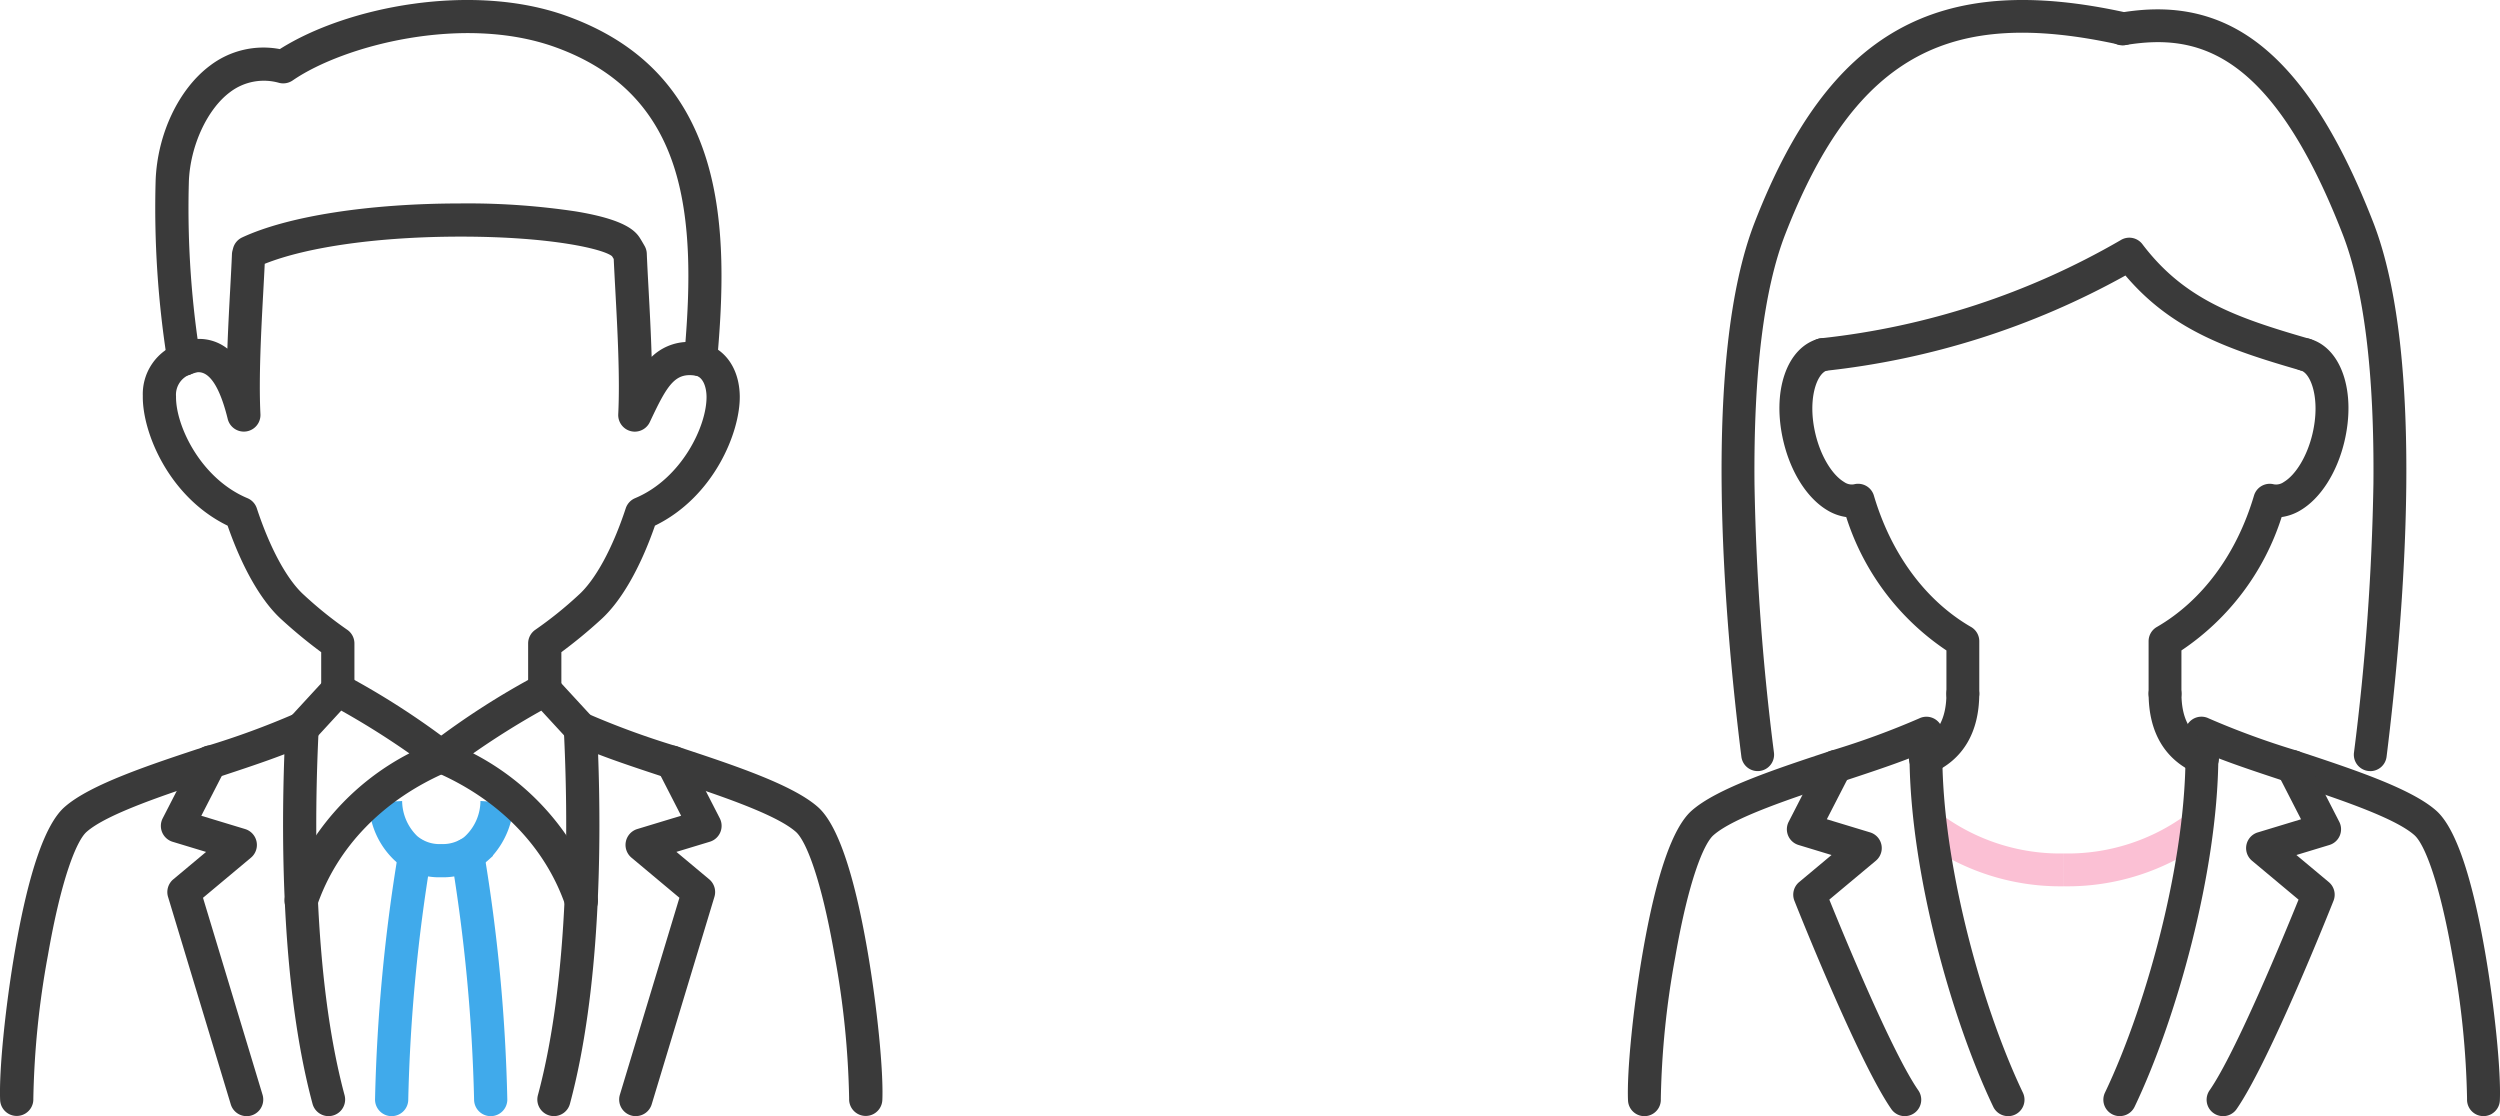
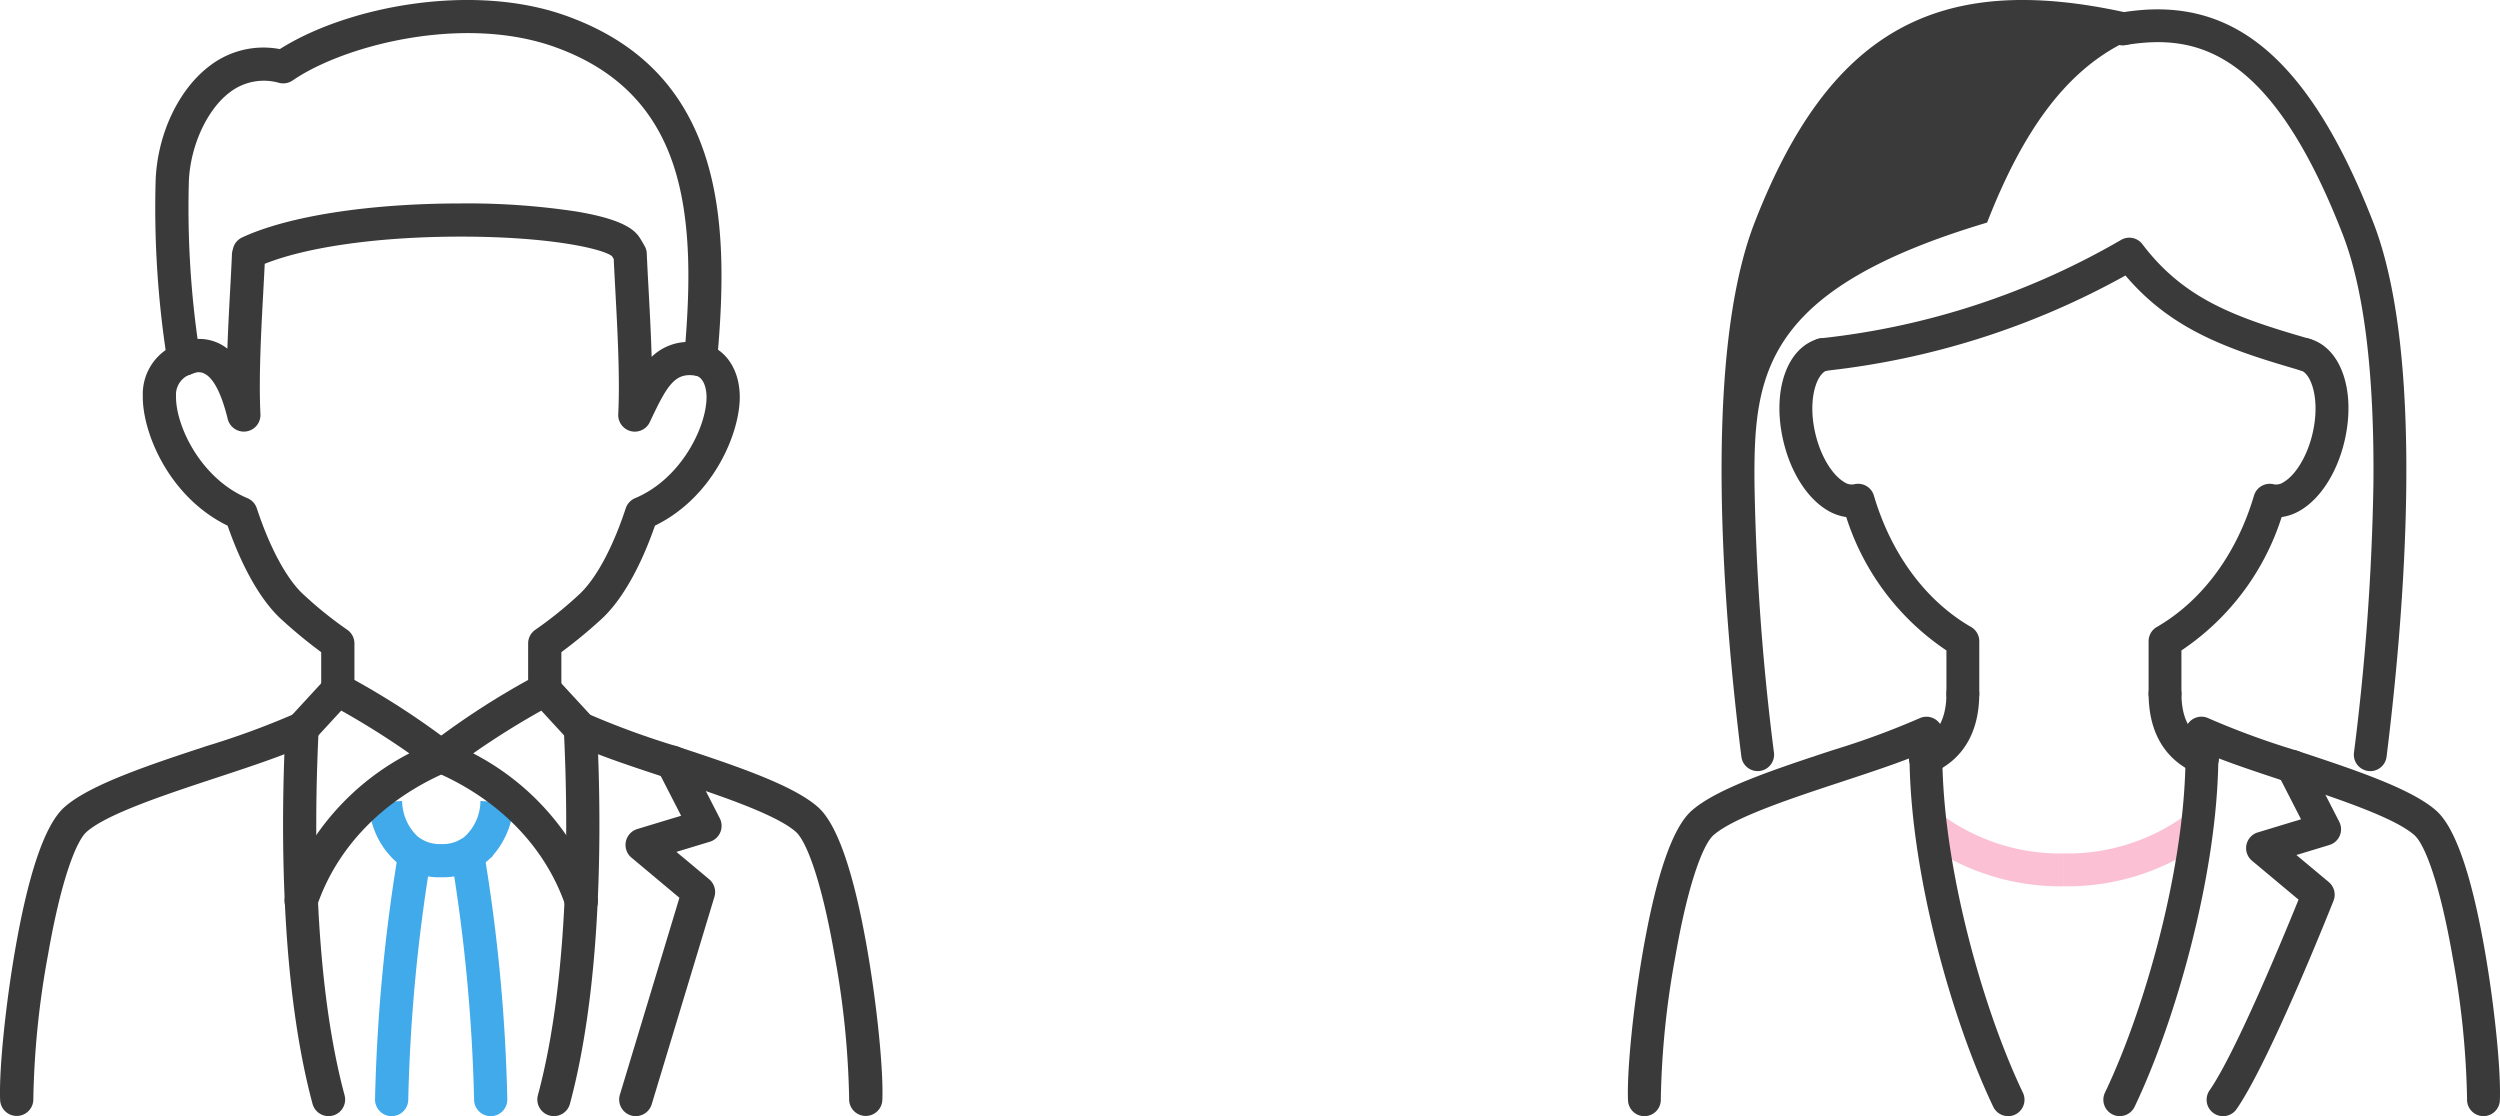
<svg xmlns="http://www.w3.org/2000/svg" width="299.174" height="133.57" viewBox="0 0 299.174 133.57">
  <defs>
    <clipPath id="clip-path">
      <rect id="長方形_1847" data-name="長方形 1847" width="105.61" height="133.57" fill="none" />
    </clipPath>
    <clipPath id="clip-path-2">
      <rect id="長方形_1848" data-name="長方形 1848" width="104.369" height="133.57" fill="none" />
    </clipPath>
  </defs>
  <g id="グループ_1718" data-name="グループ 1718" transform="translate(-800.195 -1314.43)">
    <g id="グループ_1630" data-name="グループ 1630" transform="translate(800.195 1314.43)">
      <g id="グループ_1629" data-name="グループ 1629" clip-path="url(#clip-path)">
        <path id="パス_4022" data-name="パス 4022" d="M208.567,443.134a7.991,7.991,0,0,1-5.521-1.963,9.819,9.819,0,0,1-3.127-6.935l3.969-.227a5.956,5.956,0,0,0,1.8,4.191,4.105,4.105,0,0,0,2.879.957,4.227,4.227,0,0,0,2.72-.816l.163-.144a5.839,5.839,0,0,0,1.81-4.192l3.967.258a10.053,10.053,0,0,1-2.478,6.259v.061l-.667.6a8.025,8.025,0,0,1-5.515,1.949" transform="translate(-155.765 -338.152)" fill="#40aaeb" />
        <path id="パス_4023" data-name="パス 4023" d="M156.16,393.983a1.989,1.989,0,0,1-1.882-2.629,30.631,30.631,0,0,1,14.828-17,96.217,96.217,0,0,0-8.148-5.119l-3.221,3.5a1.988,1.988,0,0,1-2.925-2.693l4.273-4.641a1.987,1.987,0,0,1,2.383-.415,93.586,93.586,0,0,1,12.684,8.166,1.988,1.988,0,0,1-.443,3.392c-7.691,3.295-13.255,9.011-15.667,16.094a1.989,1.989,0,0,1-1.881,1.347" transform="translate(-120.121 -284.198)" fill="#3a3a3a" />
        <path id="パス_4024" data-name="パス 4024" d="M39.319,434.138a1.989,1.989,0,0,1-1.918-1.472C33.755,419.1,33.634,401.7,34.03,390.83c-2.33.9-5.13,1.824-8.039,2.784-6.188,2.041-13.2,4.355-15.635,6.513-1.179,1.046-3.016,5.493-4.635,14.84a103.96,103.96,0,0,0-1.732,17.1,1.988,1.988,0,0,1-3.972.171c-.15-3.486.618-11.2,1.786-17.946,1.615-9.323,3.6-15.088,5.915-17.136,3.047-2.7,10.154-5.046,17.027-7.313a96.946,96.946,0,0,0,10.529-3.863,1.988,1.988,0,0,1,2.862,1.883c-.508,10.148-.781,29.329,3.1,43.775a1.989,1.989,0,0,1-1.921,2.5" transform="translate(0 -300.571)" fill="#3a3a3a" />
        <path id="パス_4025" data-name="パス 4025" d="M248.843,394.007a1.989,1.989,0,0,1-1.882-1.347c-2.413-7.083-7.977-12.8-15.668-16.094a1.988,1.988,0,0,1-.443-3.392,92.969,92.969,0,0,1,12.692-8.16,1.988,1.988,0,0,1,2.381.416l4.267,4.634a1.988,1.988,0,0,1-2.925,2.693l-3.215-3.492a95.579,95.579,0,0,0-8.153,5.113,30.634,30.634,0,0,1,14.827,17,1.989,1.989,0,0,1-1.882,2.629" transform="translate(-179.272 -284.222)" fill="#3a3a3a" />
        <path id="パス_4026" data-name="パス 4026" d="M293.129,434.137a1.99,1.99,0,0,1-1.921-2.5c3.884-14.445,3.611-33.627,3.1-43.775a1.988,1.988,0,0,1,2.862-1.883,96.937,96.937,0,0,0,10.529,3.863c6.873,2.268,13.98,4.612,17.027,7.314,2.31,2.048,4.3,7.814,5.915,17.136,1.168,6.745,1.936,14.46,1.786,17.946a1.988,1.988,0,0,1-3.972-.171,103.95,103.95,0,0,0-1.732-17.1c-1.619-9.347-3.456-13.795-4.635-14.84-2.433-2.158-9.447-4.471-15.635-6.513-2.909-.96-5.709-1.883-8.039-2.784.4,10.874.275,28.274-3.371,41.835a1.989,1.989,0,0,1-1.918,1.472" transform="translate(-226.839 -300.571)" fill="#3a3a3a" />
        <path id="パス_4027" data-name="パス 4027" d="M249.118,487.433a1.988,1.988,0,0,1-1.988-1.988,205.054,205.054,0,0,0-2.737-28.956l-.027-.162v-.164a1.988,1.988,0,0,1,3.96-.257,205.956,205.956,0,0,1,2.78,29.54,1.988,1.988,0,0,1-1.988,1.988" transform="translate(-190.396 -353.864)" fill="#40aaeb" />
        <path id="パス_4028" data-name="パス 4028" d="M205.184,487.39A1.988,1.988,0,0,1,203.2,485.4a207.739,207.739,0,0,1,2.791-29.624,1.988,1.988,0,0,1,3.922.649,203.353,203.353,0,0,0-2.738,28.975,1.988,1.988,0,0,1-1.988,1.988" transform="translate(-158.319 -353.82)" fill="#40aaeb" />
-         <path id="パス_4029" data-name="パス 4029" d="M97.426,448.408a1.988,1.988,0,0,1-1.9-1.413l-7.506-24.828a1.988,1.988,0,0,1,.628-2.1l3.923-3.279-4-1.213a1.988,1.988,0,0,1-1.192-2.809l3.9-7.6a1.988,1.988,0,1,1,3.537,1.814L92,412.46l5.241,1.59a1.988,1.988,0,0,1,.7,3.427l-5.738,4.8,7.126,23.571a1.99,1.99,0,0,1-1.9,2.563" transform="translate(-67.91 -314.838)" fill="#3a3a3a" />
        <path id="パス_4030" data-name="パス 4030" d="M337.457,448.408a1.99,1.99,0,0,1-1.9-2.563l7.126-23.571-5.738-4.8a1.988,1.988,0,0,1,.7-3.427l5.241-1.59-2.811-5.483a1.988,1.988,0,1,1,3.538-1.814l3.9,7.6a1.988,1.988,0,0,1-1.192,2.809l-4,1.213,3.923,3.279a1.988,1.988,0,0,1,.628,2.1l-7.506,24.828a1.988,1.988,0,0,1-1.9,1.413" transform="translate(-261.377 -314.838)" fill="#3a3a3a" />
        <path id="パス_4031" data-name="パス 4031" d="M141.469,51.656a1.989,1.989,0,0,1-1.986-2.087c.217-4.358-.093-10.089-.341-14.693-.075-1.386-.146-2.7-.2-3.883-.07-.119-.136-.228-.2-.328-.949-.826-7.07-2.332-17.916-2.348h-.174c-9.695,0-18.321,1.2-23.474,3.254-.048,1.026-.109,2.142-.172,3.306-.249,4.6-.559,10.334-.341,14.691a1.988,1.988,0,0,1-3.916.57c-.648-2.654-1.8-5.763-3.634-5.589a5.44,5.44,0,0,0-.815.251,1.977,1.977,0,0,1-2.764-1.49,117.2,117.2,0,0,1-1.412-21.752c.213-5.529,2.765-10.907,6.5-13.7a10.537,10.537,0,0,1,8.363-1.983c8.016-5.088,23.02-8.014,34.248-3.991,8.71,3.121,14.212,8.767,16.821,17.259,2.333,7.593,1.942,16.432,1.253,24.076a1.988,1.988,0,0,1-2.361,1.772c-2.618-.511-3.528.916-5.66,5.462l-.027.058a1.988,1.988,0,0,1-1.8,1.144M120.63,24.341c.314,0,.626,0,.941,0A86.749,86.749,0,0,1,134.4,25.3c5.614.927,7.052,2.19,7.677,3.187.169.269.353.581.565.954a1.988,1.988,0,0,1,.257.9c.051,1.271.131,2.752.216,4.32.134,2.48.285,5.28.365,8.043a6.348,6.348,0,0,1,4.045-1.776c.538-6.781.686-14.291-1.258-20.618C144.047,13.1,139.349,8.3,131.9,5.627c-10.978-3.934-25.278-.2-31.38,4a1.989,1.989,0,0,1-1.616.29,6.677,6.677,0,0,0-5.894,1.122c-2.727,2.039-4.746,6.427-4.91,10.67a113.253,113.253,0,0,0,1.041,18.853,5.445,5.445,0,0,1,3.567,1.16c.084-2.44.216-4.875.334-7.062.083-1.539.162-2.994.213-4.248A1.978,1.978,0,0,1,93.317,30l.077-.294a1.987,1.987,0,0,1,1.083-1.293c5.5-2.56,15.23-4.067,26.153-4.067m18.145,6.35Z" transform="translate(-65.498 0)" fill="#3a3a3a" />
        <path id="パス_4032" data-name="パス 4032" d="M100.713,229.158a1.988,1.988,0,0,1-1.988-1.988v-4.5a58.653,58.653,0,0,1-4.673-3.846c-2.44-2.171-4.743-6.162-6.527-11.294C80.5,204.108,77.309,196.362,77.377,192a6.422,6.422,0,0,1,4.367-6.309,1.988,1.988,0,1,1,1.09,3.823,2.594,2.594,0,0,0-1.482,2.548C81.3,195.555,84.31,201.9,89.9,204.24a1.987,1.987,0,0,1,1.12,1.212c1.581,4.806,3.649,8.6,5.675,10.4a46.723,46.723,0,0,0,5.112,4.113,1.988,1.988,0,0,1,.894,1.66v5.547a1.988,1.988,0,0,1-1.988,1.988" transform="translate(-60.287 -144.623)" fill="#3a3a3a" />
        <path id="パス_4033" data-name="パス 4033" d="M288.155,229.368a1.988,1.988,0,0,1-1.988-1.988v-5.553a1.988,1.988,0,0,1,.894-1.66,46.709,46.709,0,0,0,5.112-4.113c2.025-1.8,4.094-5.592,5.675-10.4a1.988,1.988,0,0,1,1.12-1.212c5.59-2.342,8.6-8.685,8.548-12.174-.016-1.035-.355-2.233-1.258-2.491a1.988,1.988,0,0,1,1.091-3.823c2.507.715,4.094,3.111,4.143,6.252.068,4.357-3.12,12.1-10.148,15.523-1.784,5.132-4.086,9.122-6.527,11.294a58.672,58.672,0,0,1-4.673,3.846v4.509a1.988,1.988,0,0,1-1.988,1.988" transform="translate(-222.965 -144.826)" fill="#3a3a3a" />
      </g>
    </g>
    <g id="グループ_1632" data-name="グループ 1632" transform="translate(995 1314.43)">
      <g id="グループ_1631" data-name="グループ 1631" clip-path="url(#clip-path-2)">
        <path id="パス_4034" data-name="パス 4034" d="M177.578,454.972a27.968,27.968,0,0,1-17.171-5.56l2.445-3.076a23.987,23.987,0,0,0,14.726,4.707Z" transform="translate(-125.393 -348.909)" fill="#fbc0d4" />
        <path id="パス_4035" data-name="パス 4035" d="M239.07,454.972v-3.929a23.988,23.988,0,0,0,14.726-4.707l2.445,3.076a27.969,27.969,0,0,1-17.171,5.56" transform="translate(-186.885 -348.909)" fill="#fbc0d4" />
        <path id="パス_4036" data-name="パス 4036" d="M45.5,440.714A1.964,1.964,0,0,1,43.73,439.6c-4.973-10.395-9.907-27.96-10.022-41.714-2.317.9-5.113,1.822-8.019,2.78-6.116,2.018-13.048,4.3-15.452,6.436-1.165,1.033-2.981,5.429-4.581,14.667a102.783,102.783,0,0,0-1.712,16.9,1.964,1.964,0,1,1-3.925.169c-.148-3.446.611-11.071,1.765-17.737,1.6-9.214,3.563-14.912,5.846-16.936,3.011-2.67,10.035-4.987,16.828-7.228a95.8,95.8,0,0,0,10.407-3.818,1.965,1.965,0,0,1,2.829,1.861c-.675,13.464,4.432,32.166,9.58,42.926a1.965,1.965,0,0,1-1.771,2.813" transform="translate(0 -307.147)" fill="#3a3a3a" />
        <path id="パス_4037" data-name="パス 4037" d="M157.627,146.255a1.969,1.969,0,0,1-.546-.077c-8.694-2.51-15.4-4.846-20.92-11.348a94.815,94.815,0,0,1-35.993,11.415,1.965,1.965,0,1,1-.39-3.91,90.806,90.806,0,0,0,35.791-11.724,1.965,1.965,0,0,1,2.621.471c5.01,6.612,11.164,8.775,19.98,11.321a1.965,1.965,0,0,1-.544,3.852" transform="translate(-76.615 -101.86)" fill="#3a3a3a" />
-         <path id="パス_4038" data-name="パス 4038" d="M101.281,455.03a1.962,1.962,0,0,1-1.616-.845c-3.966-5.718-11.293-24.152-11.6-24.934a1.965,1.965,0,0,1,.566-2.231l3.878-3.241-3.951-1.2a1.964,1.964,0,0,1-1.178-2.776l3.851-7.512a1.965,1.965,0,0,1,3.5,1.793L91.946,419.5l5.18,1.572a1.965,1.965,0,0,1,.69,3.387l-5.572,4.657c1.766,4.362,7.52,18.315,10.65,22.827a1.965,1.965,0,0,1-1.613,3.084" transform="translate(-68.135 -321.46)" fill="#3a3a3a" />
        <path id="パス_4039" data-name="パス 4039" d="M262.651,440.714a1.965,1.965,0,0,1-1.771-2.813c5.148-10.76,10.255-29.462,9.58-42.926a1.965,1.965,0,0,1,2.829-1.861,95.805,95.805,0,0,0,10.407,3.818c6.793,2.241,13.817,4.558,16.828,7.228,2.283,2.024,4.25,7.723,5.846,16.936,1.155,6.666,1.914,14.291,1.766,17.737a1.964,1.964,0,1,1-3.925-.169,102.769,102.769,0,0,0-1.712-16.9c-1.6-9.238-3.416-13.634-4.581-14.667-2.4-2.132-9.336-4.419-15.452-6.436-2.906-.959-5.7-1.881-8.019-2.78-.114,13.754-5.048,31.318-10.022,41.714a1.965,1.965,0,0,1-1.774,1.117" transform="translate(-203.784 -307.147)" fill="#3a3a3a" />
        <path id="パス_4040" data-name="パス 4040" d="M319.26,455.03a1.965,1.965,0,0,1-1.613-3.084c3.13-4.513,8.884-18.465,10.651-22.827l-5.572-4.657a1.965,1.965,0,0,1,.69-3.387l5.18-1.572-2.778-5.419a1.964,1.964,0,1,1,3.5-1.793l3.852,7.512a1.965,1.965,0,0,1-1.178,2.776l-3.952,1.2,3.878,3.241a1.965,1.965,0,0,1,.566,2.231c-.31.782-7.638,19.217-11.6,24.934a1.962,1.962,0,0,1-1.616.845" transform="translate(-248.037 -321.46)" fill="#3a3a3a" />
-         <path id="パス_4041" data-name="パス 4041" d="M55.695,92.278a1.965,1.965,0,0,1-1.947-1.722c-2.112-16.933-4.713-47.759,1.6-63.966,8.9-22.848,21.8-30.11,44.533-25.066a1.964,1.964,0,0,1-.851,3.836C88.654,3.059,80.982,3.5,74.882,6.738c-6.53,3.47-11.575,10.231-15.876,21.277C56.44,34.607,55.2,44.664,55.318,57.907A291.587,291.587,0,0,0,57.647,90.07a1.965,1.965,0,0,1-1.706,2.193,1.989,1.989,0,0,1-.246.015" transform="translate(-40.163 -0.001)" fill="#3a3a3a" />
+         <path id="パス_4041" data-name="パス 4041" d="M55.695,92.278a1.965,1.965,0,0,1-1.947-1.722c-2.112-16.933-4.713-47.759,1.6-63.966,8.9-22.848,21.8-30.11,44.533-25.066a1.964,1.964,0,0,1-.851,3.836c-6.53,3.47-11.575,10.231-15.876,21.277C56.44,34.607,55.2,44.664,55.318,57.907A291.587,291.587,0,0,0,57.647,90.07a1.965,1.965,0,0,1-1.706,2.193,1.989,1.989,0,0,1-.246.015" transform="translate(-40.163 -0.001)" fill="#3a3a3a" />
        <path id="パス_4042" data-name="パス 4042" d="M294.139,96.271a1.989,1.989,0,0,1-.246-.015,1.965,1.965,0,0,1-1.706-2.193A291.585,291.585,0,0,0,294.516,61.9c.118-13.244-1.122-23.3-3.688-29.892C282.193,9.83,273.261,8.023,264.9,9.374A1.965,1.965,0,1,1,264.27,5.5c3.882-.627,9.719-.994,15.566,3.036,5.581,3.847,10.374,11.06,14.653,22.051,6.31,16.207,3.709,47.034,1.6,63.966a1.965,1.965,0,0,1-1.947,1.722" transform="translate(-205.294 -3.993)" fill="#3a3a3a" />
        <path id="パス_4043" data-name="パス 4043" d="M156.055,382.906a1.965,1.965,0,0,1-.778-3.77c2.221-.955,3.3-2.9,3.3-5.938a1.965,1.965,0,0,1,3.929,0c0,4.648-1.963,7.949-5.676,9.547a1.957,1.957,0,0,1-.776.16" transform="translate(-120.454 -290.201)" fill="#3a3a3a" />
        <path id="パス_4044" data-name="パス 4044" d="M291.953,382.906a1.957,1.957,0,0,1-.776-.16c-3.713-1.6-5.676-4.9-5.676-9.547a1.965,1.965,0,0,1,3.929,0c0,3.04,1.08,4.983,3.3,5.938a1.965,1.965,0,0,1-.778,3.77" transform="translate(-223.181 -290.201)" fill="#3a3a3a" />
        <path id="パス_4045" data-name="パス 4045" d="M105.042,229.875a1.964,1.964,0,0,1-1.965-1.965v-5.16a30.242,30.242,0,0,1-11.989-15.962,5.978,5.978,0,0,1-2.277-.823c-2.383-1.425-4.335-4.475-5.222-8.16-1.452-6.035.364-11.35,4.224-12.365a1.965,1.965,0,0,1,1,3.8c-1.243.327-2.407,3.467-1.4,7.645.625,2.6,1.967,4.839,3.418,5.707a1.571,1.571,0,0,0,1.18.278,1.967,1.967,0,0,1,2.384,1.344c2.073,7.006,6.2,12.593,11.633,15.73a1.964,1.964,0,0,1,.981,1.7v6.264a1.964,1.964,0,0,1-1.965,1.965" transform="translate(-64.954 -144.912)" fill="#3a3a3a" />
        <path id="パス_4046" data-name="パス 4046" d="M287.456,229.875a1.964,1.964,0,0,1-1.965-1.965v-6.264a1.964,1.964,0,0,1,.981-1.7c5.428-3.138,9.56-8.724,11.633-15.73a1.967,1.967,0,0,1,2.384-1.344,1.57,1.57,0,0,0,1.18-.278c1.451-.867,2.793-3.108,3.418-5.707,1.005-4.178-.159-7.319-1.4-7.645a1.965,1.965,0,0,1,1-3.8c3.86,1.014,5.676,6.33,4.224,12.364-.887,3.685-2.839,6.736-5.222,8.16a5.974,5.974,0,0,1-2.277.823A30.24,30.24,0,0,1,289.42,222.75v5.16a1.964,1.964,0,0,1-1.965,1.965" transform="translate(-223.174 -144.912)" fill="#3a3a3a" />
      </g>
    </g>
  </g>
</svg>